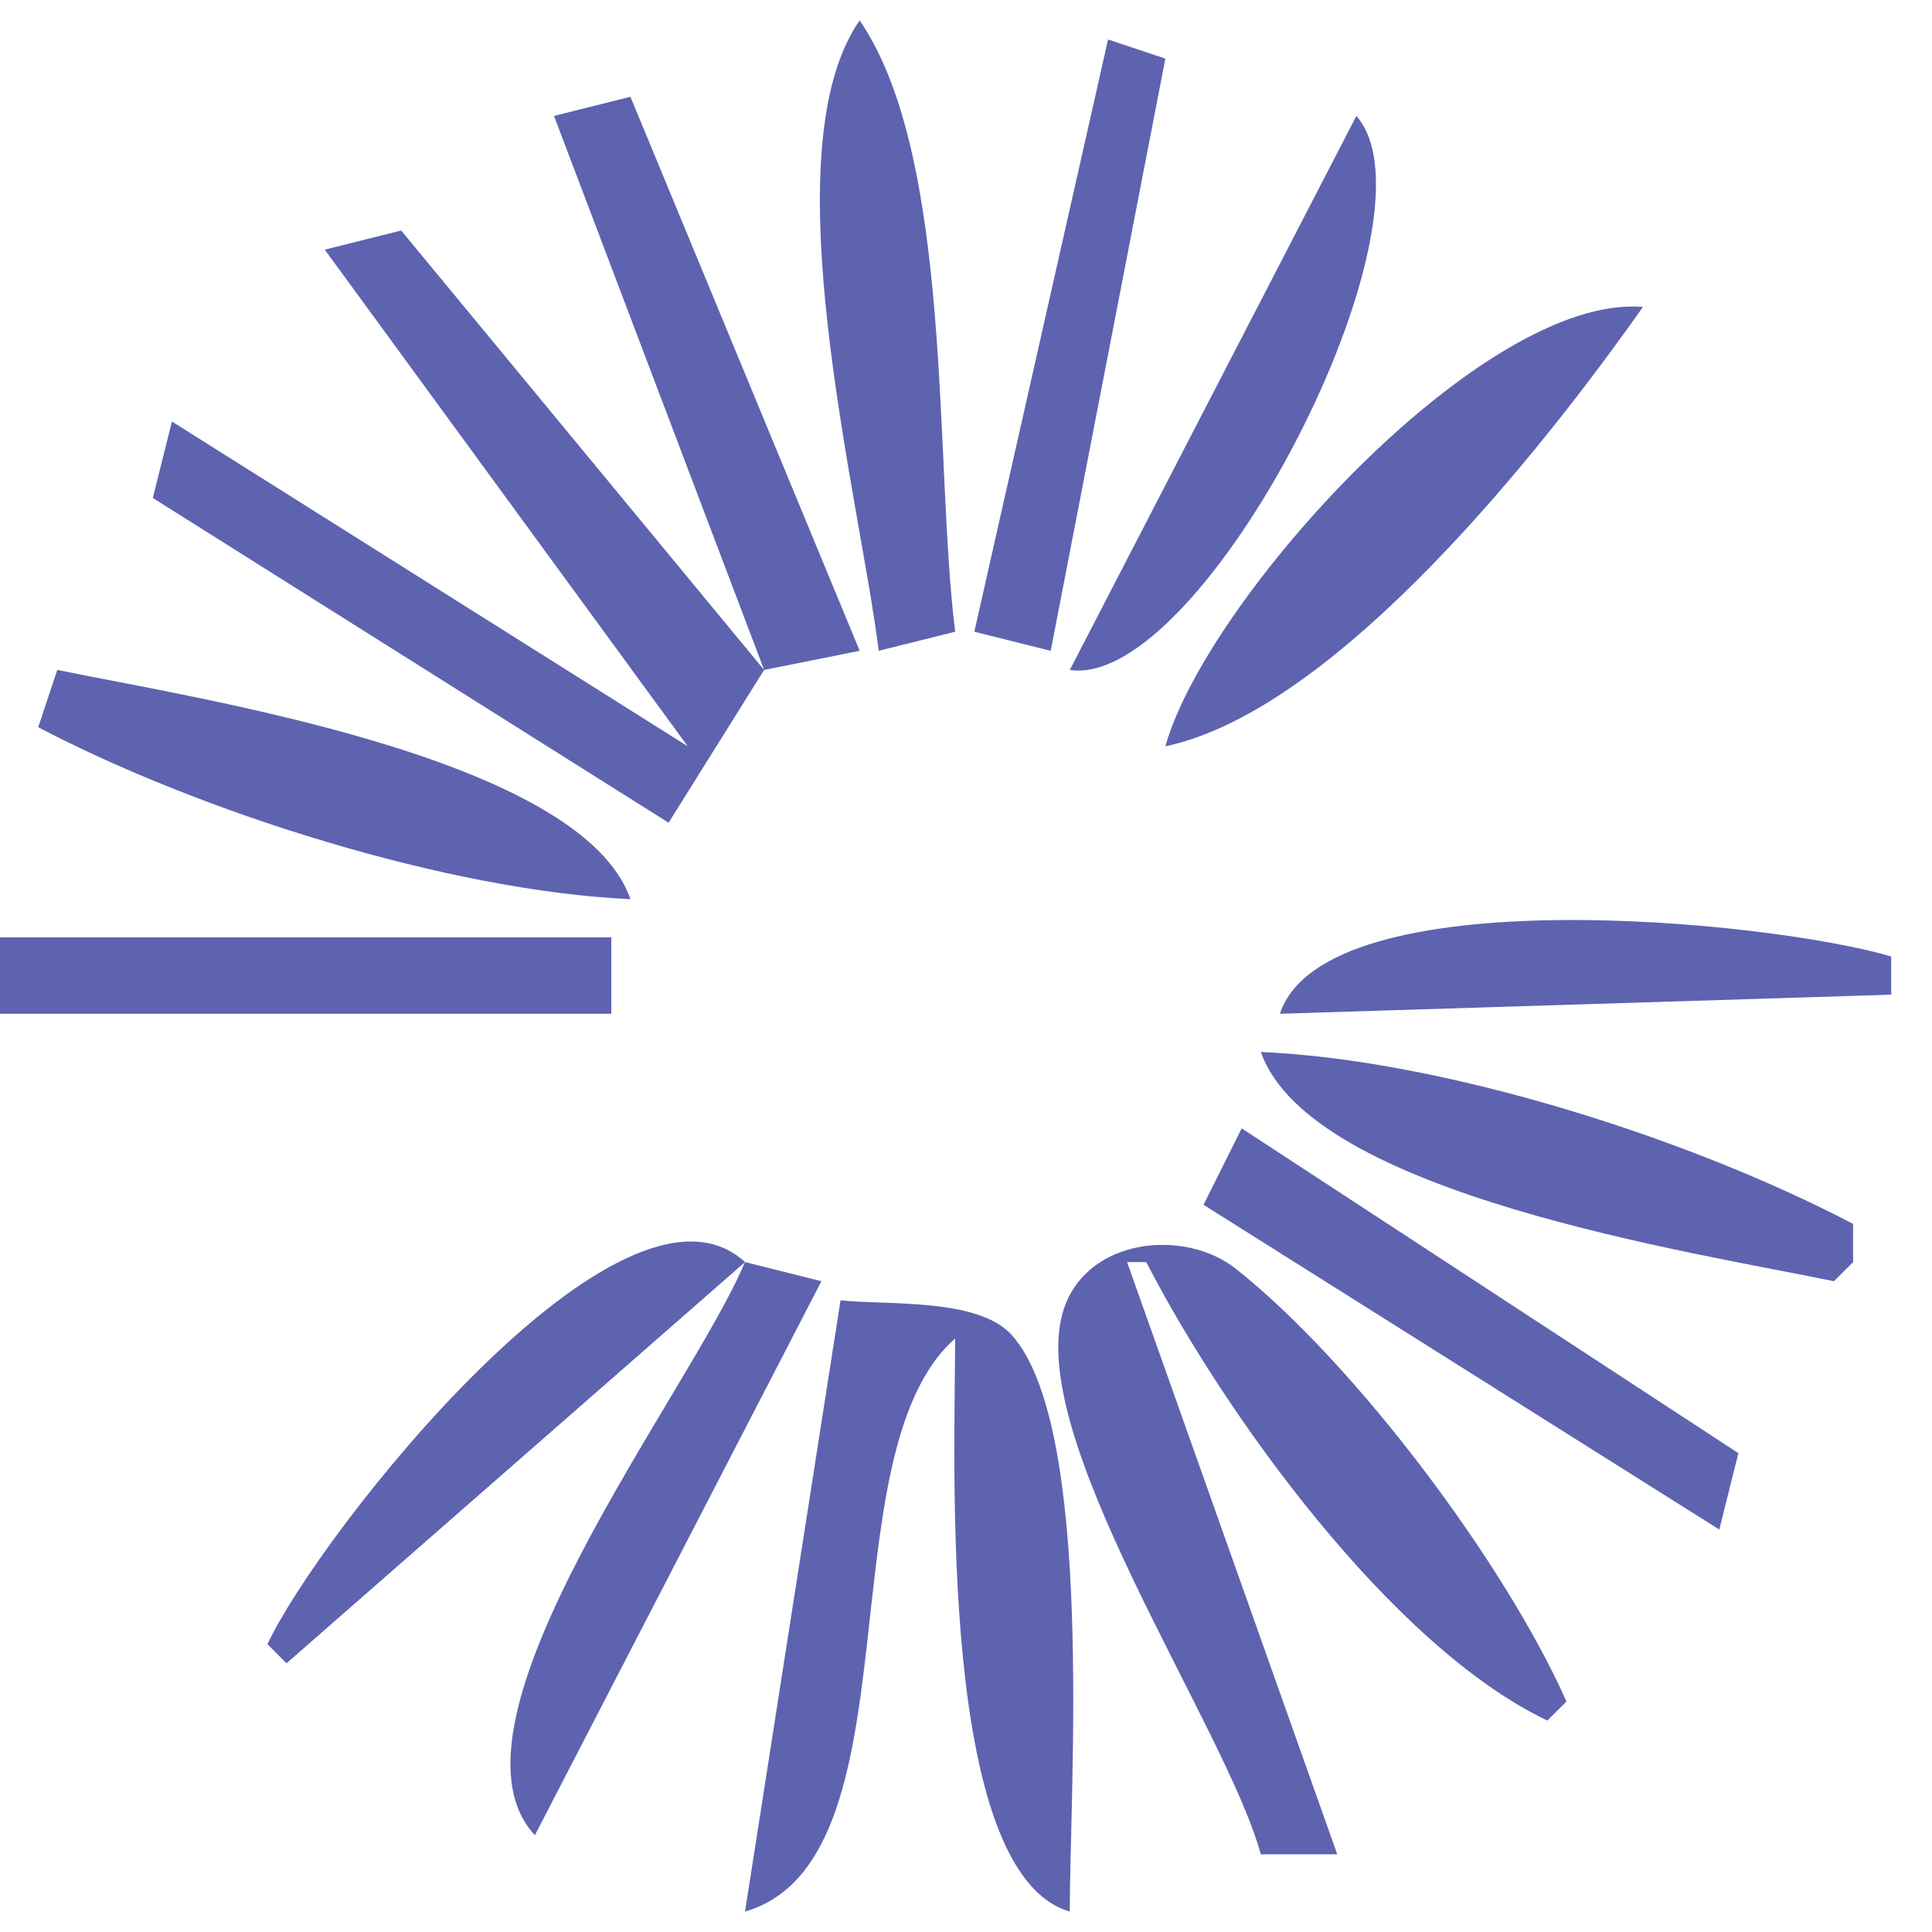
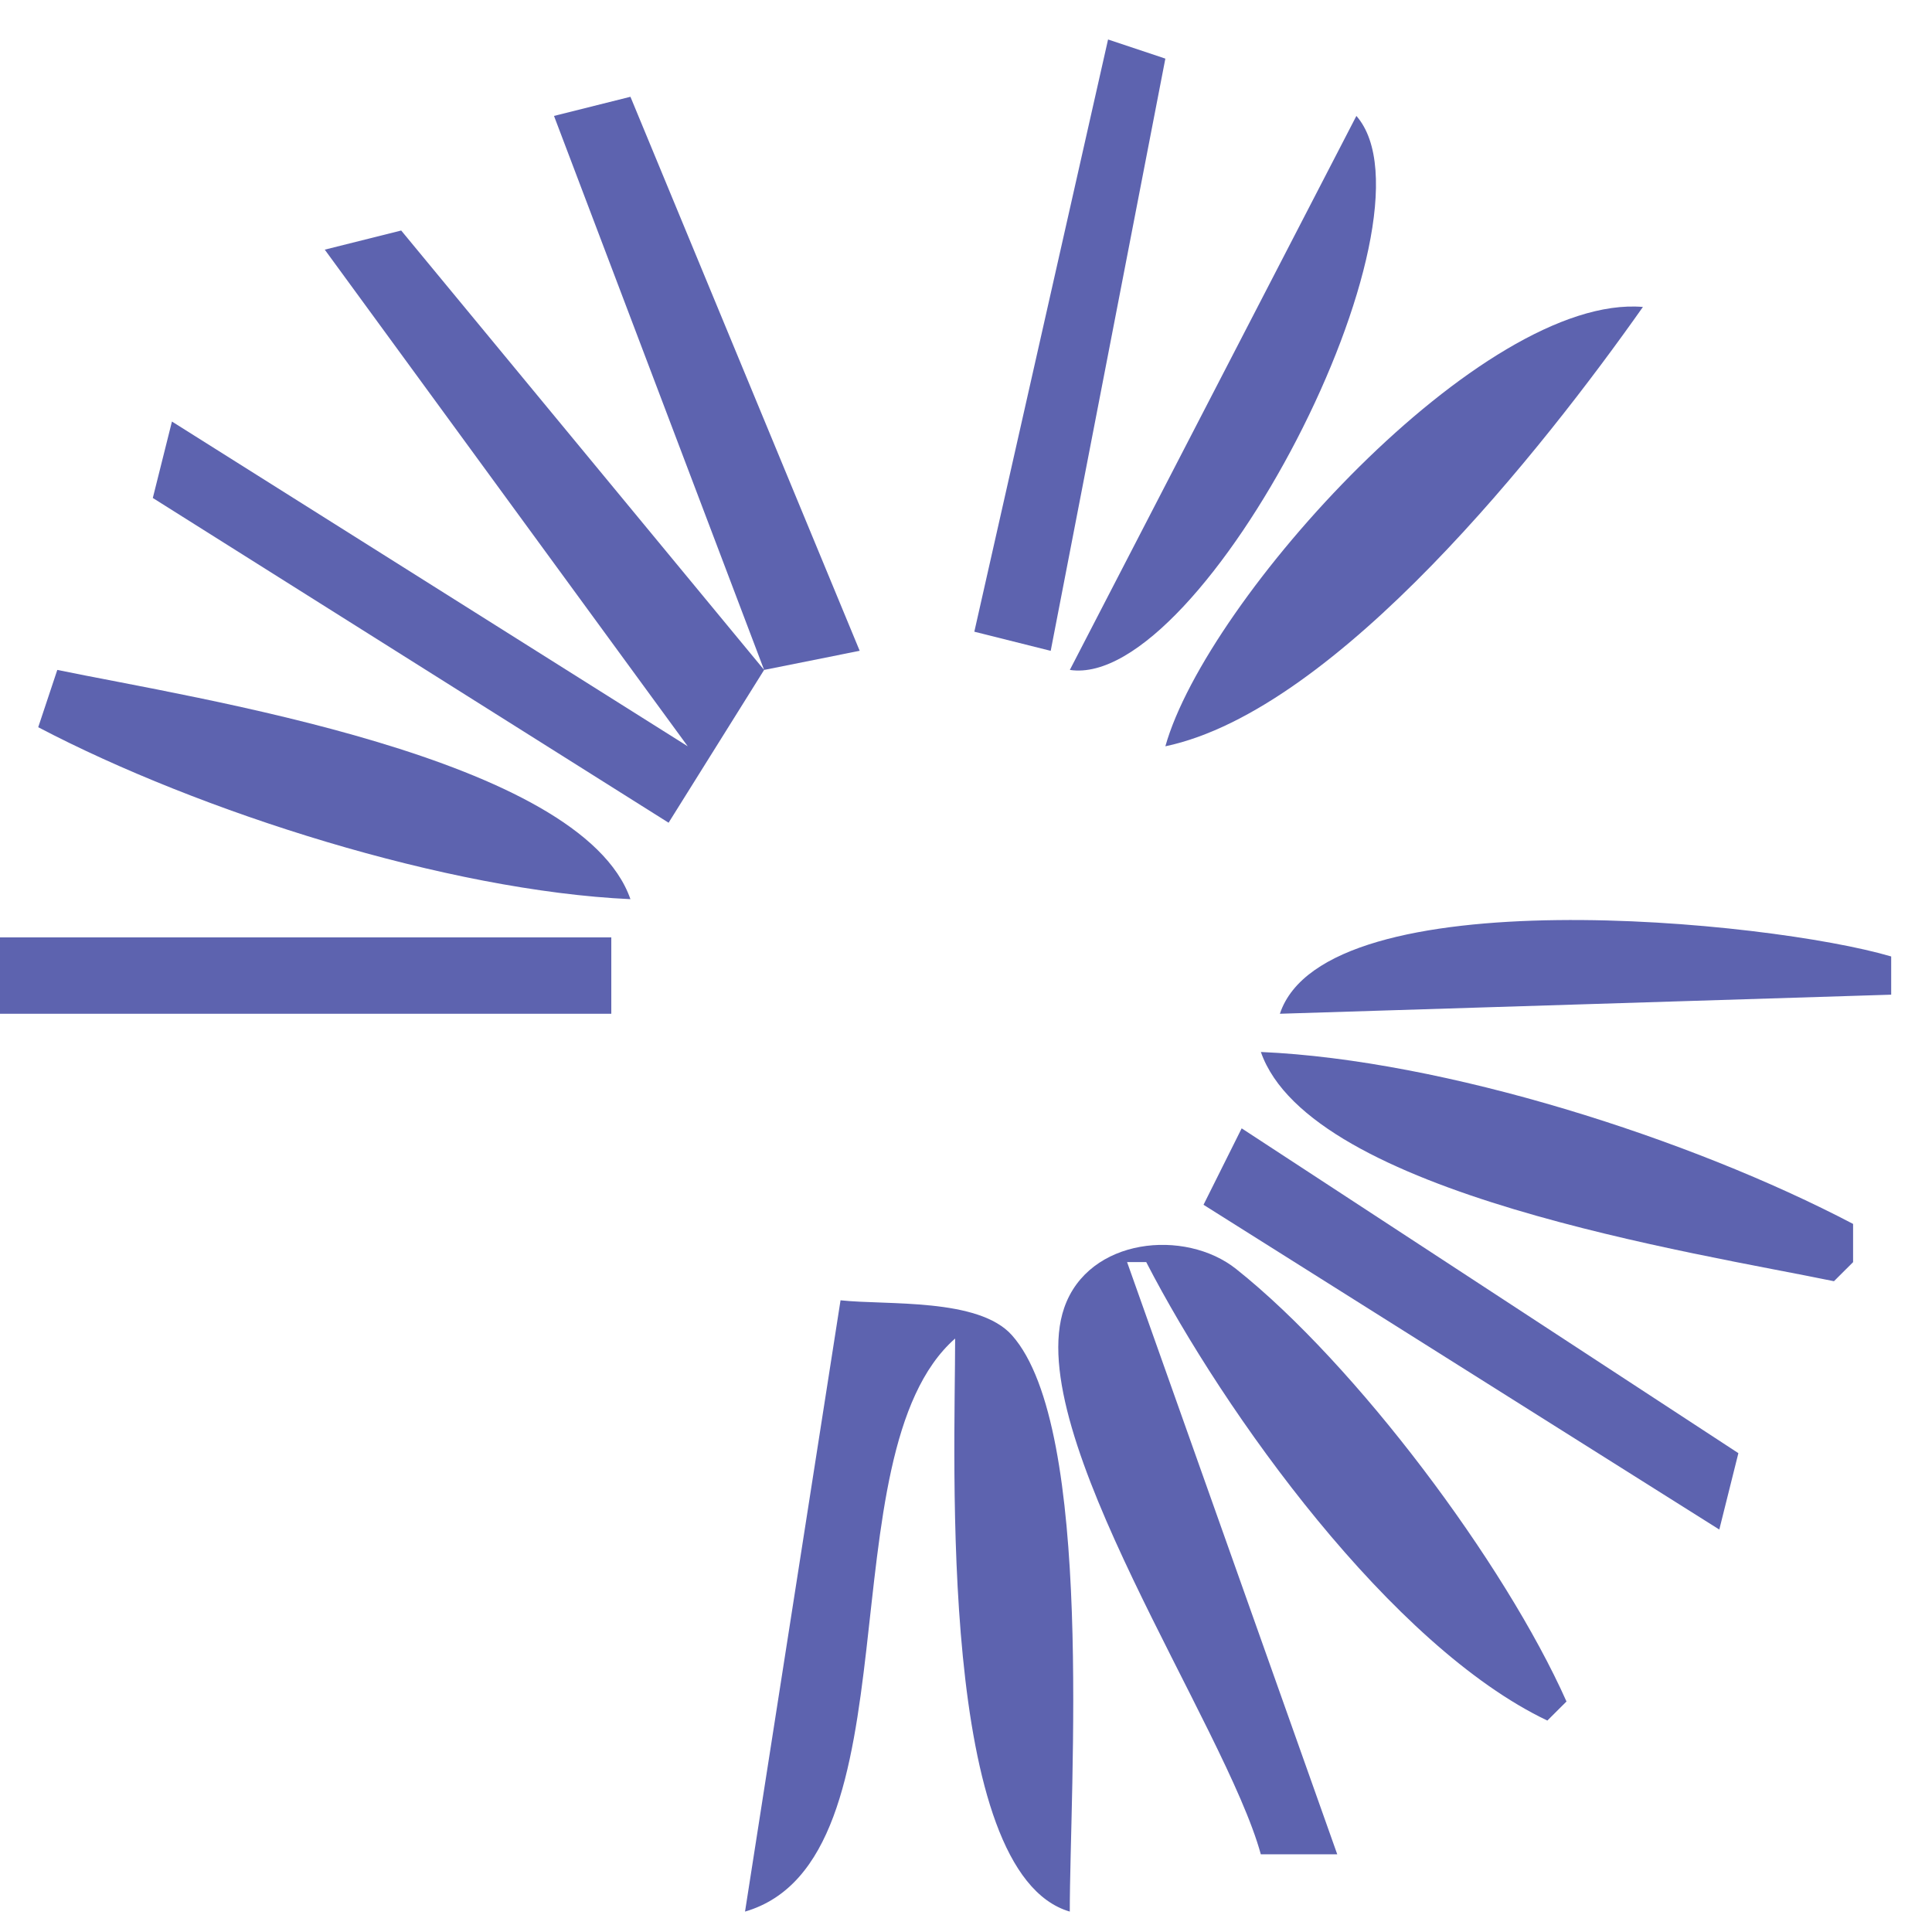
<svg xmlns="http://www.w3.org/2000/svg" width="32" height="32" viewBox="0 0 32 32" fill="none">
-   <path d="M14.239 0.338C12.736 2.494 14.229 8.194 14.555 10.779L15.821 10.463C15.469 7.678 15.799 2.621 14.239 0.338Z" fill="#5D63AF" />
  <path d="M18.353 0.654L16.138 10.463L17.403 10.78L19.302 0.971L18.353 0.654Z" fill="#5D63AF" />
  <path d="M9.176 1.92L12.656 11.096L6.645 3.818L5.379 4.135L11.391 12.361L2.848 6.982L2.531 8.248L11.074 13.627L12.656 11.096L14.239 10.779L10.442 1.603L9.176 1.92Z" fill="#5D63AF" />
  <path d="M22.466 1.92L17.72 11.096C19.927 11.43 23.962 3.628 22.466 1.92Z" fill="#5D63AF" />
  <path d="M19.302 12.361C22.148 11.761 25.582 7.398 27.212 5.084C24.557 4.861 19.984 9.931 19.302 12.361Z" fill="#5D63AF" />
  <path d="M0.949 11.096L0.633 12.045C3.309 13.449 7.419 14.755 10.442 14.893C9.622 12.537 3.242 11.57 0.949 11.096Z" fill="#5D63AF" />
  <path d="M0 15.526V16.791H10.125V15.526H0Z" fill="#5D63AF" />
  <path d="M21.199 16.791L31.324 16.475V15.842C29.316 15.248 21.955 14.514 21.199 16.791Z" fill="#5D63AF" />
  <path d="M20.884 17.424C21.705 19.784 28.087 20.747 30.376 21.221L30.693 20.905V20.272C27.999 18.858 23.925 17.557 20.884 17.424Z" fill="#5D63AF" />
  <path d="M20.566 18.689L19.934 19.955L28.477 25.334L28.793 24.069L20.566 18.689Z" fill="#5D63AF" />
-   <path d="M4.43 27.233L4.746 27.549L12.34 20.904C10.301 19.031 5.279 25.41 4.43 27.233Z" fill="#5D63AF" />
  <path d="M20.883 30.713H22.149L18.668 20.904H18.985C20.282 23.419 23.05 27.27 25.629 28.498L25.946 28.182C24.922 25.886 22.458 22.596 20.475 21.019C19.63 20.346 18.029 20.498 17.627 21.661C16.912 23.725 20.299 28.578 20.883 30.713Z" fill="#5D63AF" />
-   <path d="M12.339 20.904C11.455 23.028 7.128 28.529 8.859 30.397L13.605 21.221L12.339 20.904Z" fill="#5D63AF" />
  <path d="M13.922 21.537L12.34 31.662C15.246 30.812 13.635 24.09 15.82 22.17C15.82 24.195 15.527 31.021 17.719 31.662C17.718 29.626 18.13 23.652 16.761 22.116C16.206 21.492 14.692 21.621 13.922 21.537Z" fill="#5D63AF" />
</svg>